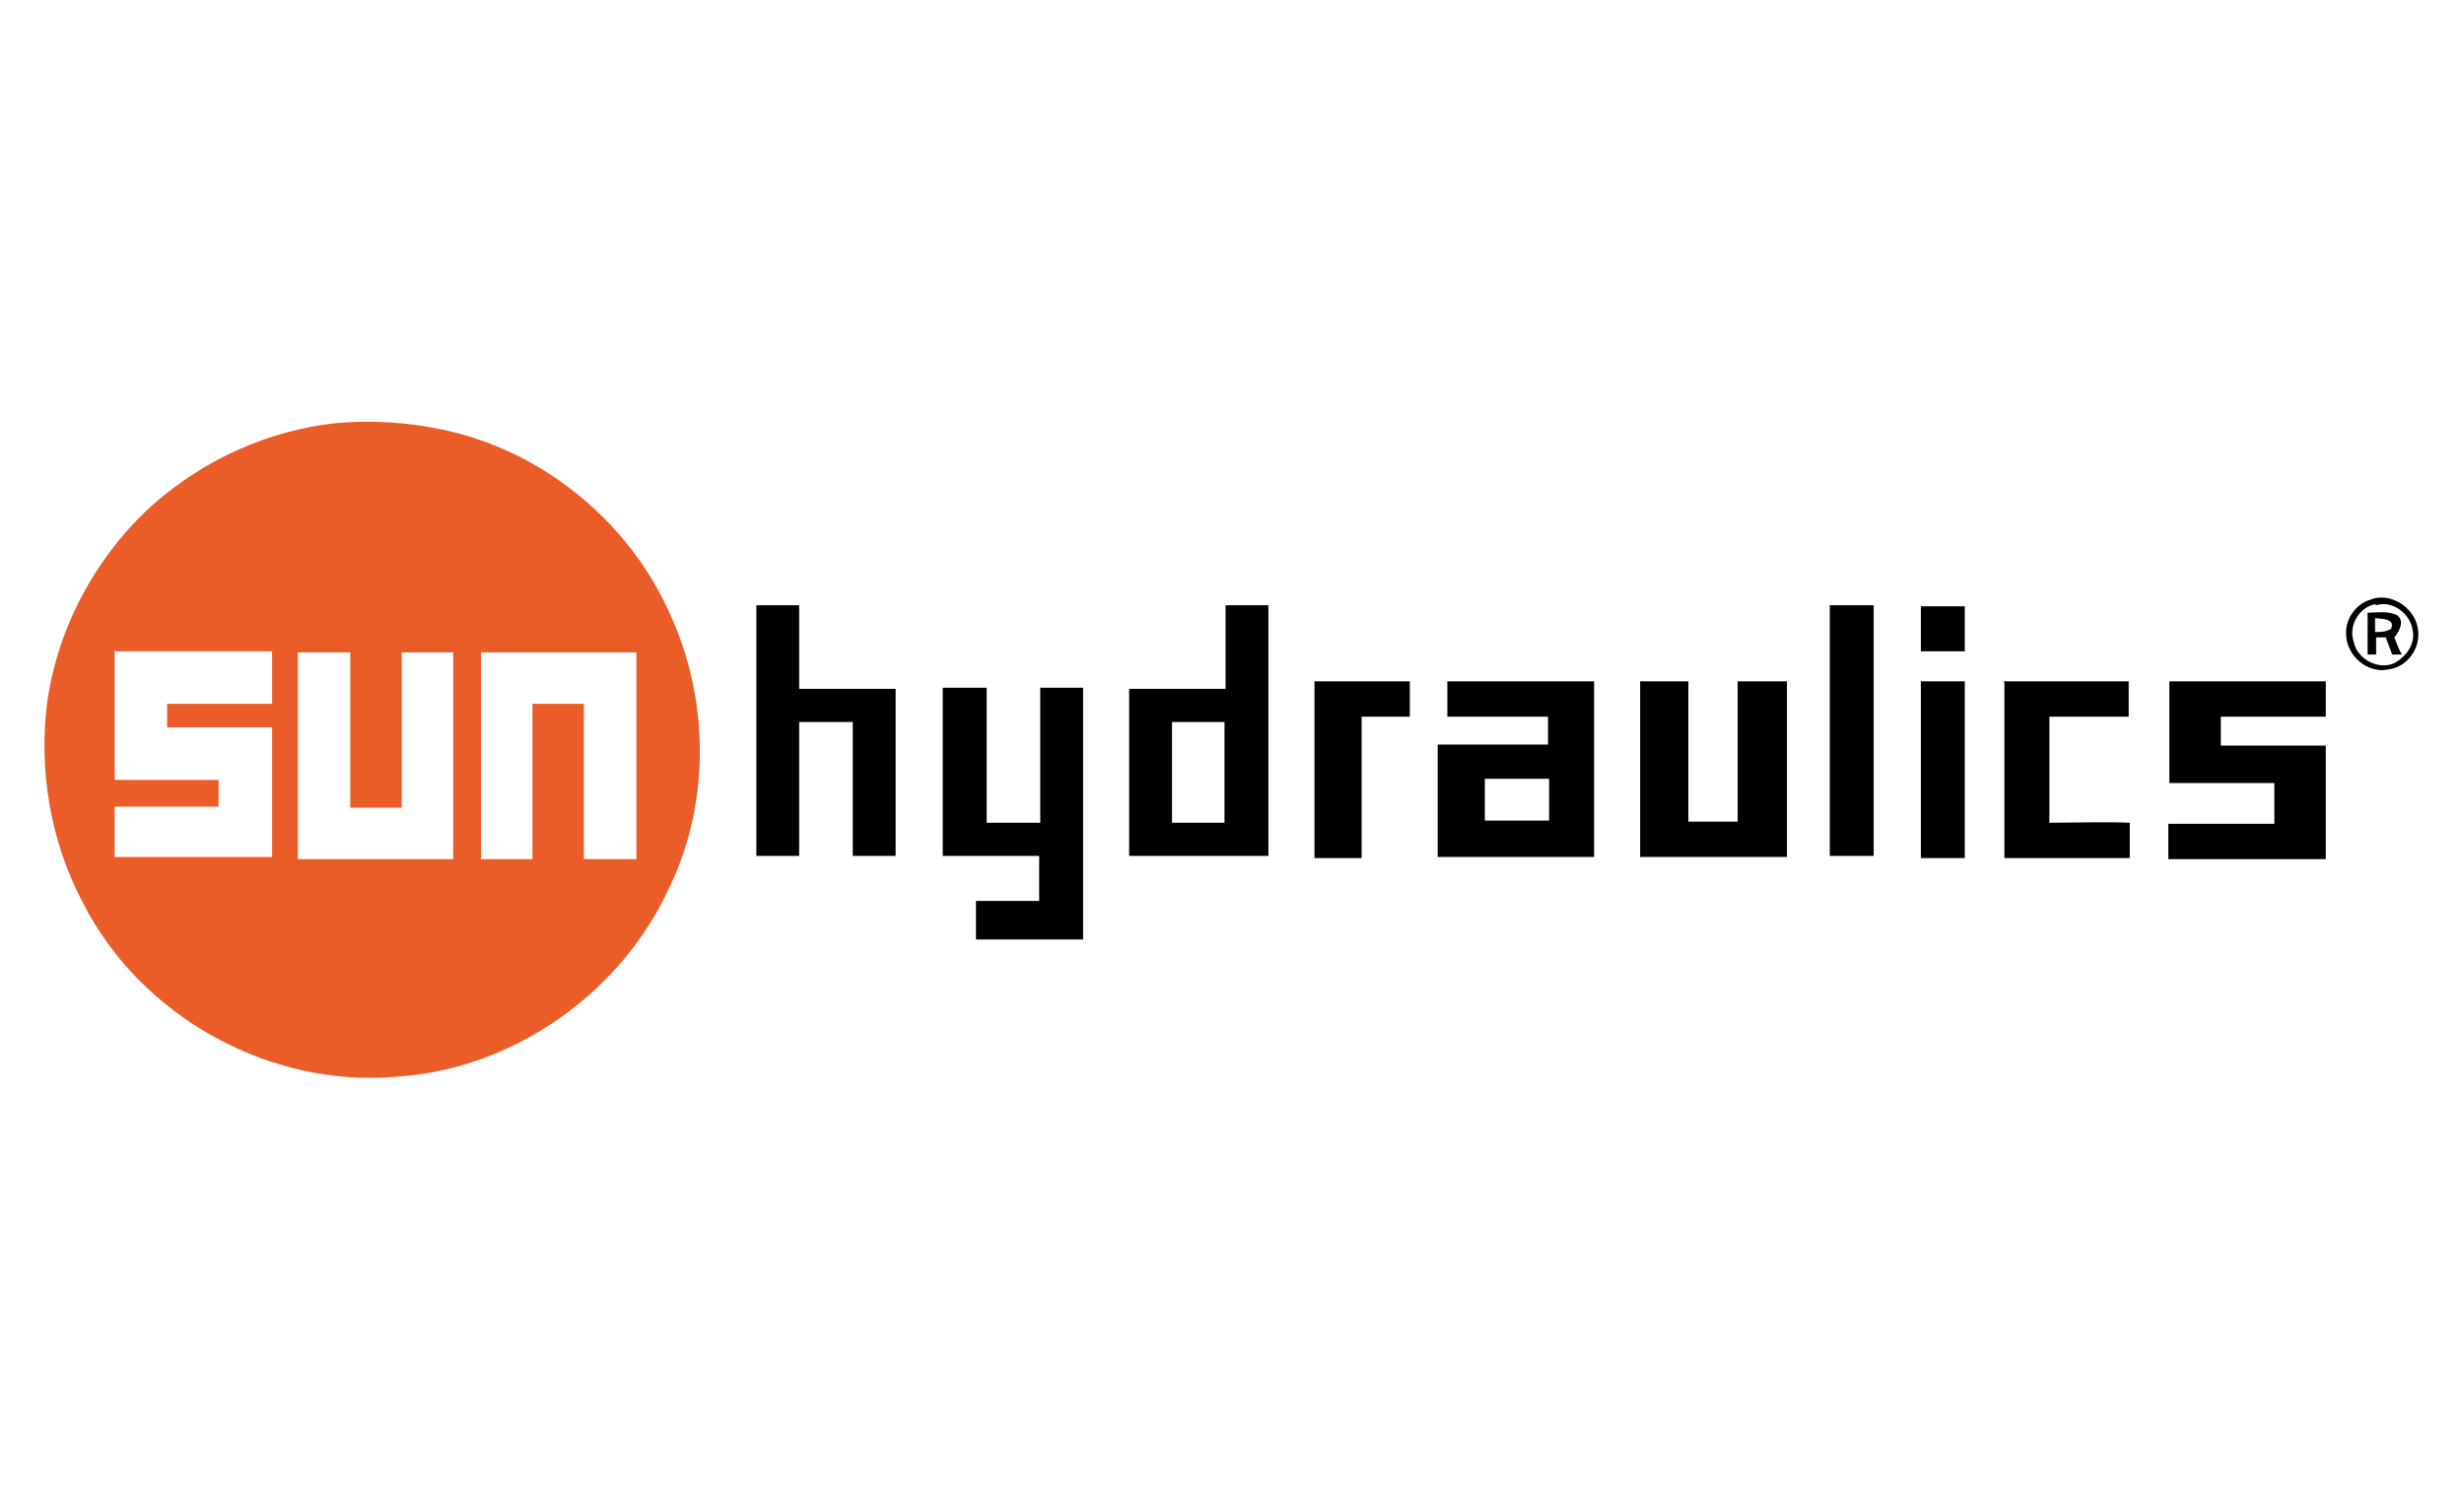
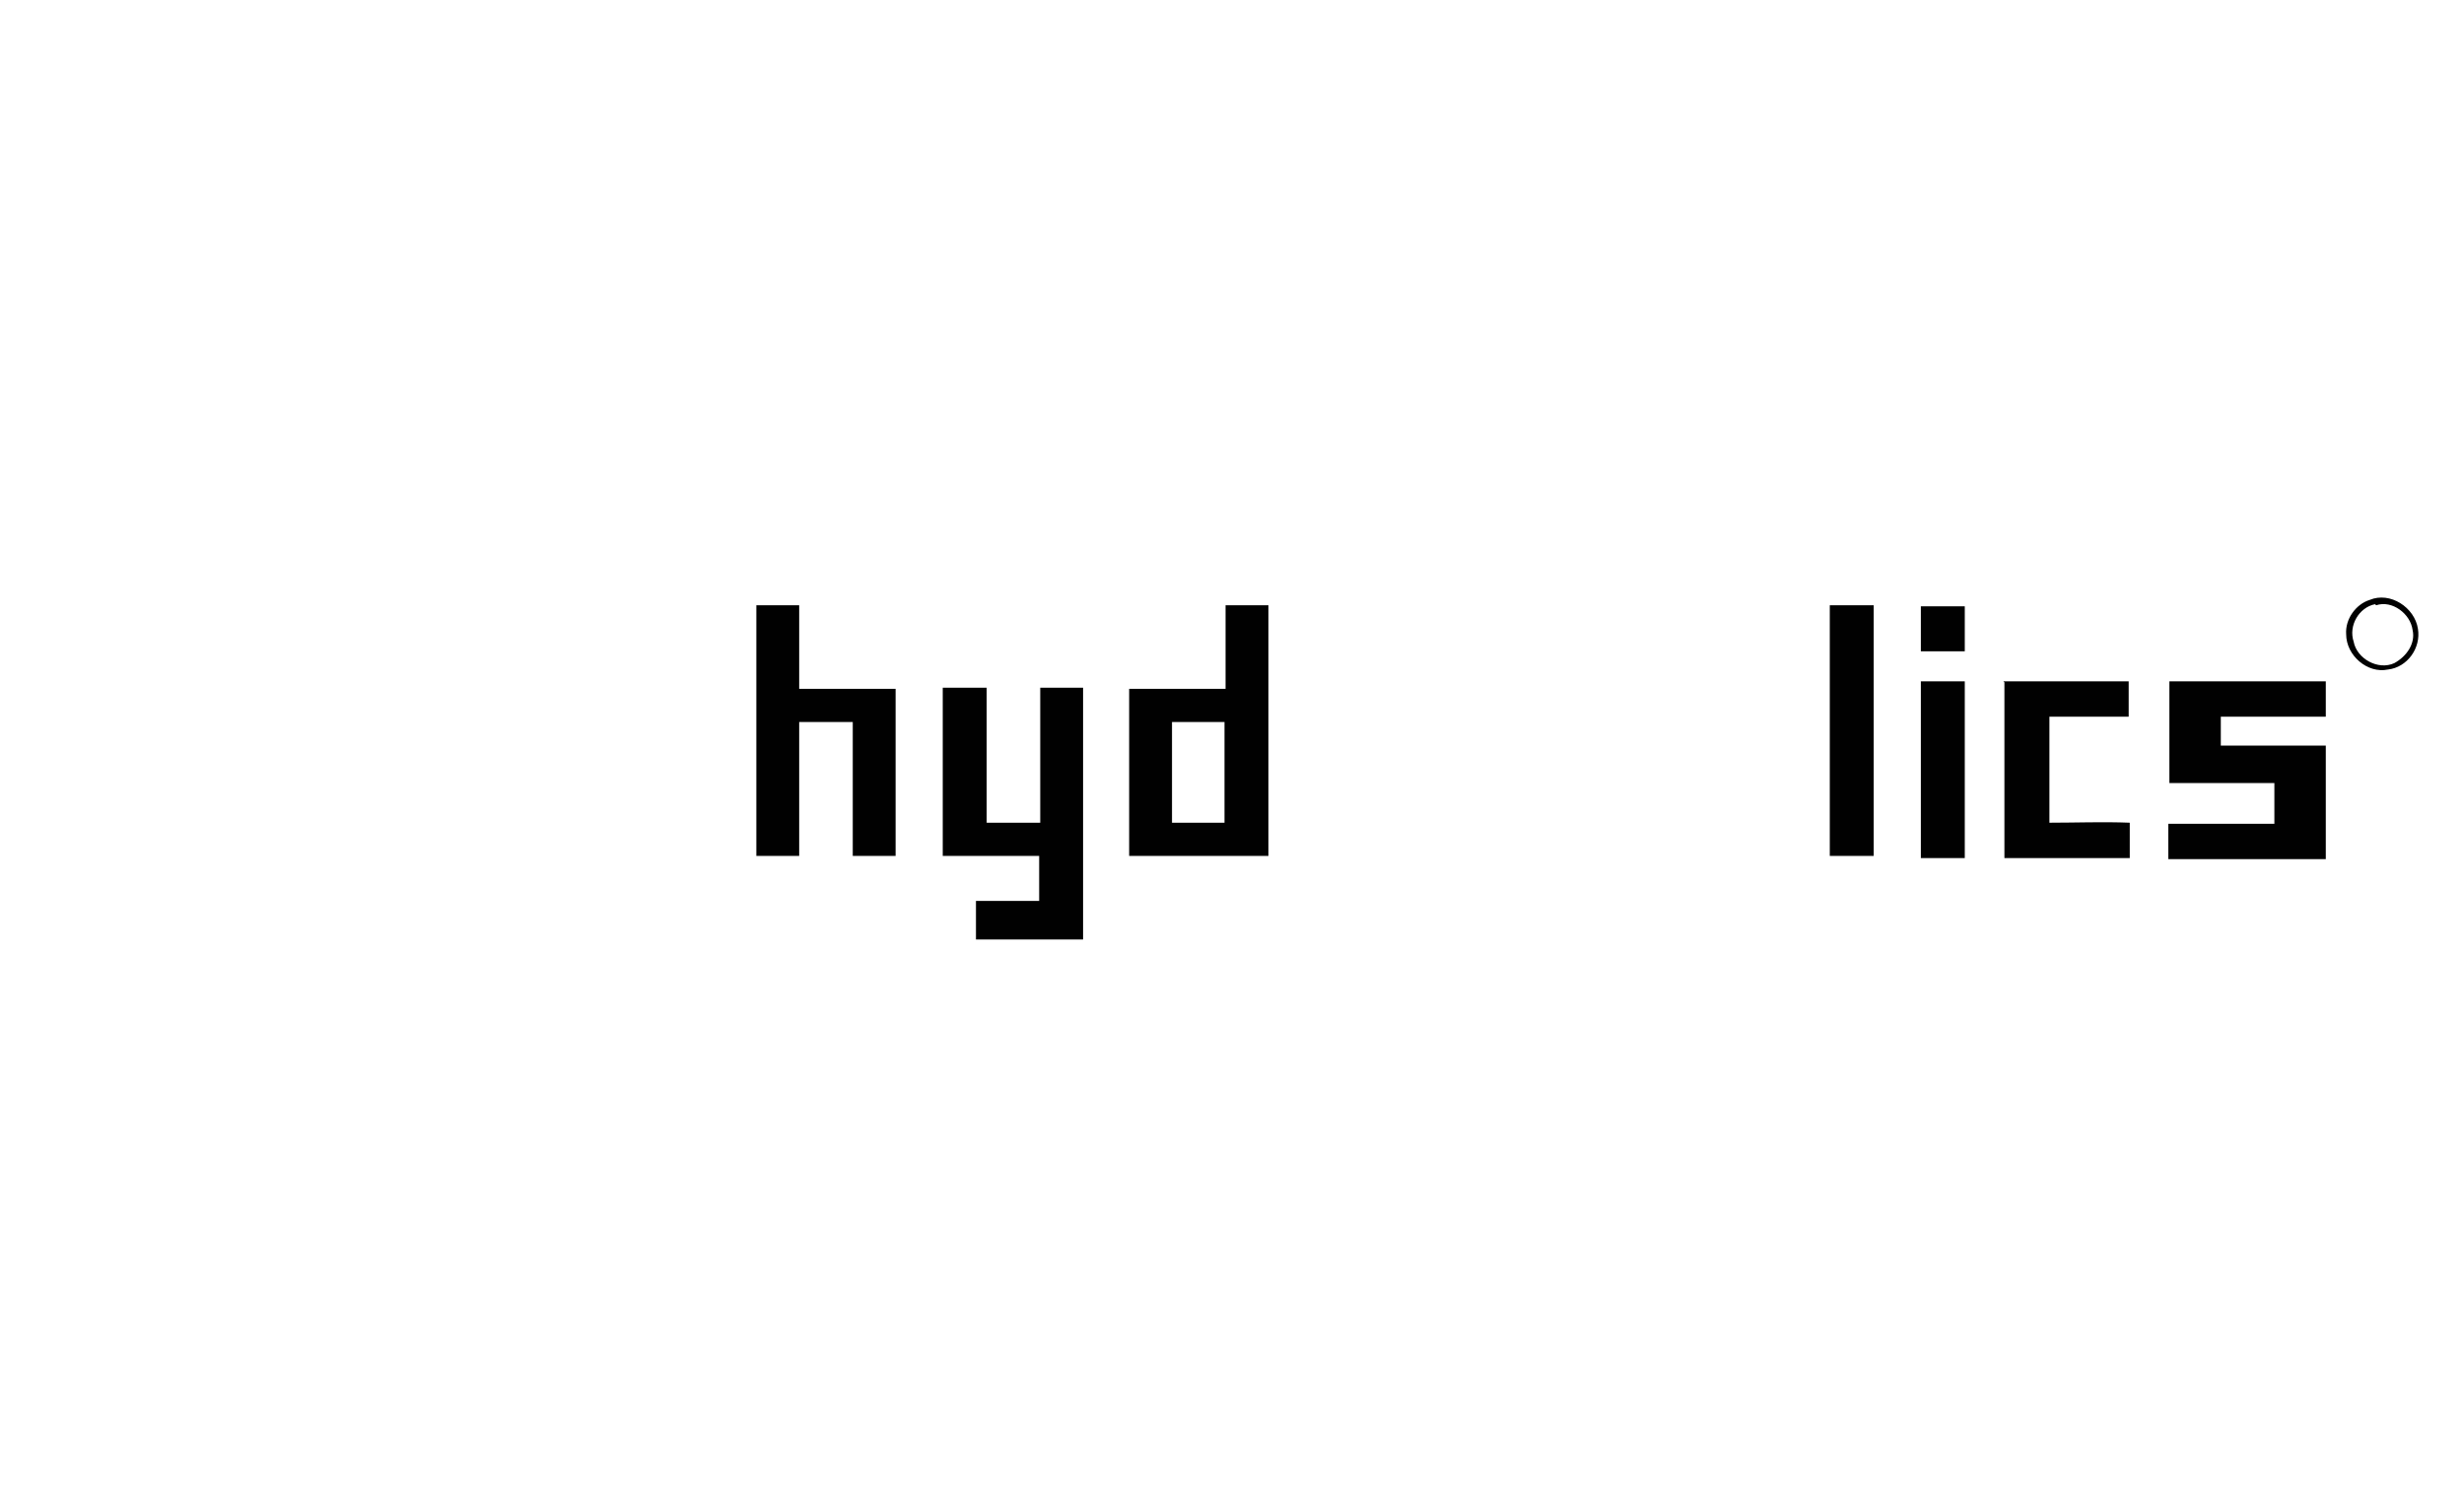
<svg xmlns="http://www.w3.org/2000/svg" version="1.1" viewBox="0 0 230 140">
  <defs>
    <style>
      .cls-1 {
        fill: #010101;
      }

      .cls-2 {
        fill: #eb5d28;
      }
    </style>
  </defs>
  <g>
    <g id="Capa_1">
      <g>
        <g id="_x23_f15c24ff">
-           <path class="cls-2" d="M31.3,39.5c3.3-.3,6.7-.1,10,.6,9.1,1.9,17.1,8.3,21,16.7,3.9,8.1,4.1,17.9.2,26-4.5,9.9-14.6,17-25.4,17.7-11.9,1.1-24-5.6-29.4-16.3-3-5.7-4.1-12.3-3.3-18.6,1-7.1,4.6-13.8,10-18.6,4.7-4.1,10.6-6.8,16.9-7.5M10.7,60.7c0,4,0,8,0,12.1,3.2,0,6.5,0,9.7,0,0,.8,0,1.7,0,2.5-3.2,0-6.5,0-9.7,0,0,1.6,0,3.2,0,4.7,4.9,0,9.8,0,14.7,0,0-4,0-8.1,0-12.1-3.3,0-6.5,0-9.8,0,0-.7,0-1.5,0-2.2,3.3,0,6.5,0,9.8,0,0-1.6,0-3.3,0-4.9-4.9,0-9.8,0-14.6,0M27.8,60.9c0,6.4,0,12.9,0,19.3,4.8,0,9.7,0,14.5,0,0-6.4,0-12.9,0-19.3-1.6,0-3.2,0-4.8,0,0,4.8,0,9.7,0,14.5-1.6,0-3.2,0-4.8,0,0-4.8,0-9.7,0-14.5-1.6,0-3.3,0-4.9,0M44.9,60.9c0,6.4,0,12.9,0,19.3,1.6,0,3.2,0,4.8,0,0-4.9,0-9.7,0-14.5,1.6,0,3.2,0,4.8,0,0,4.8,0,9.7,0,14.5,1.6,0,3.3,0,4.9,0,0-6.4,0-12.9,0-19.3-4.9,0-9.7,0-14.6,0Z" />
-         </g>
+           </g>
        <g id="_x23_000000ff">
          <path class="cls-1" d="M221.2,56c1.9-.8,4.2.7,4.5,2.7.3,1.8-1,3.6-2.8,3.8-1.9.4-3.9-1.3-3.9-3.3-.1-1.4.9-2.8,2.2-3.2M221.7,56.4c-1.5.3-2.5,2-2,3.5.3,1.6,2.3,2.7,3.8,2,1.1-.6,2-1.8,1.7-3.1-.2-1.5-1.9-2.8-3.4-2.3Z" />
          <path class="cls-1" d="M70.6,79.9c0-7.8,0-15.6,0-23.4,1.3,0,2.7,0,4,0v7.8h9c0,5.2,0,10.4,0,15.6-1.3,0-2.7,0-4,0,0-4.2,0-8.3,0-12.5h-5c0,4.2,0,8.3,0,12.5-1.3,0-2.7,0-4,0Z" />
          <path class="cls-1" d="M114.4,56.5c1.3,0,2.7,0,4,0,0,7.8,0,15.6,0,23.4-4.3,0-8.7,0-13,0,0-5.2,0-10.4,0-15.6,3,0,6,0,9,0,0-2.6,0-5.2,0-7.8M109.4,67.4c0,3.1,0,6.3,0,9.4,1.6,0,3.3,0,4.9,0,0-3.1,0-6.3,0-9.4-1.7,0-3.3,0-5,0Z" />
          <path class="cls-1" d="M170.8,56.5h4.1c0,7.8,0,15.6,0,23.4-1.4,0-2.8,0-4.1,0,0-7.8,0-15.6,0-23.4Z" />
          <path class="cls-1" d="M179.3,56.6c1.4,0,2.8,0,4.1,0,0,1.4,0,2.8,0,4.2-1.4,0-2.8,0-4.1,0v-4.2Z" />
-           <path class="cls-1" d="M220.9,57.2c.9,0,1.9-.2,2.8.2.8.5.3,1.5-.2,2.1.2.5.4,1.1.7,1.6-.2,0-.7,0-.9,0-.2-.5-.4-1.1-.6-1.6-.3,0-.6,0-.9,0,0,.5,0,1.1,0,1.6h-.8c0-1.3,0-2.6,0-3.9M221.7,57.7c0,.4,0,.9,0,1.3.5,0,1,0,1.5-.3.4-1-.9-.9-1.5-1Z" />
-           <path class="cls-1" d="M122.7,63.6c3,0,5.9,0,8.9,0,0,1.1,0,2.2,0,3.3-1.5,0-3,0-4.5,0v13.2h-4.4v-16.5Z" />
-           <path class="cls-1" d="M135.2,63.6c4.5,0,9.1,0,13.6,0,0,5.5,0,11,0,16.4-4.9,0-9.7,0-14.6,0v-10.5h10.3c0-.9,0-1.8,0-2.6-3.1,0-6.2,0-9.4,0,0-1.1,0-2.2,0-3.3M138.6,72.7c0,1.3,0,2.6,0,3.9h6v-3.9c-2,0-4,0-6,0Z" />
-           <path class="cls-1" d="M153.1,63.6c1.5,0,3,0,4.5,0,0,4.4,0,8.7,0,13.1,1.5,0,3.1,0,4.6,0,0-4.4,0-8.7,0-13.1,1.5,0,3.1,0,4.6,0,0,5.5,0,10.9,0,16.4-4.6,0-9.1,0-13.7,0,0-5.5,0-10.9,0-16.4Z" />
          <path class="cls-1" d="M179.3,63.6c1.4,0,2.8,0,4.1,0,0,5.5,0,11,0,16.5-1.4,0-2.8,0-4.1,0,0-5.5,0-11,0-16.5Z" />
          <path class="cls-1" d="M187,63.6c3.9,0,7.8,0,11.7,0,0,1.1,0,2.2,0,3.3-2.5,0-4.9,0-7.4,0,0,3.3,0,6.6,0,9.9,2.5,0,5-.1,7.5,0,0,1.1,0,2.2,0,3.3-3.9,0-7.8,0-11.7,0,0-5.5,0-11,0-16.4Z" />
          <path class="cls-1" d="M202.4,63.6h14.7c0,1.1,0,2.2,0,3.3-3.3,0-6.5,0-9.8,0,0,.9,0,1.8,0,2.7,3.3,0,6.5,0,9.8,0,0,3.5,0,7.1,0,10.6-4.9,0-9.8,0-14.7,0v-3.3c3.3,0,6.6,0,9.9,0,0-1.3,0-2.5,0-3.8h-9.8v-9.5Z" />
          <path class="cls-1" d="M88,64.2c1.4,0,2.7,0,4.1,0,0,4.2,0,8.4,0,12.6,1.7,0,3.3,0,5,0,0-4.2,0-8.4,0-12.6,1.3,0,2.7,0,4,0,0,7.8,0,15.7,0,23.5-3.3,0-6.7,0-10,0,0-1.2,0-2.4,0-3.6h5.9v-4.2c-3,0-6,0-9,0,0-5.2,0-10.5,0-15.7Z" />
        </g>
      </g>
    </g>
  </g>
</svg>